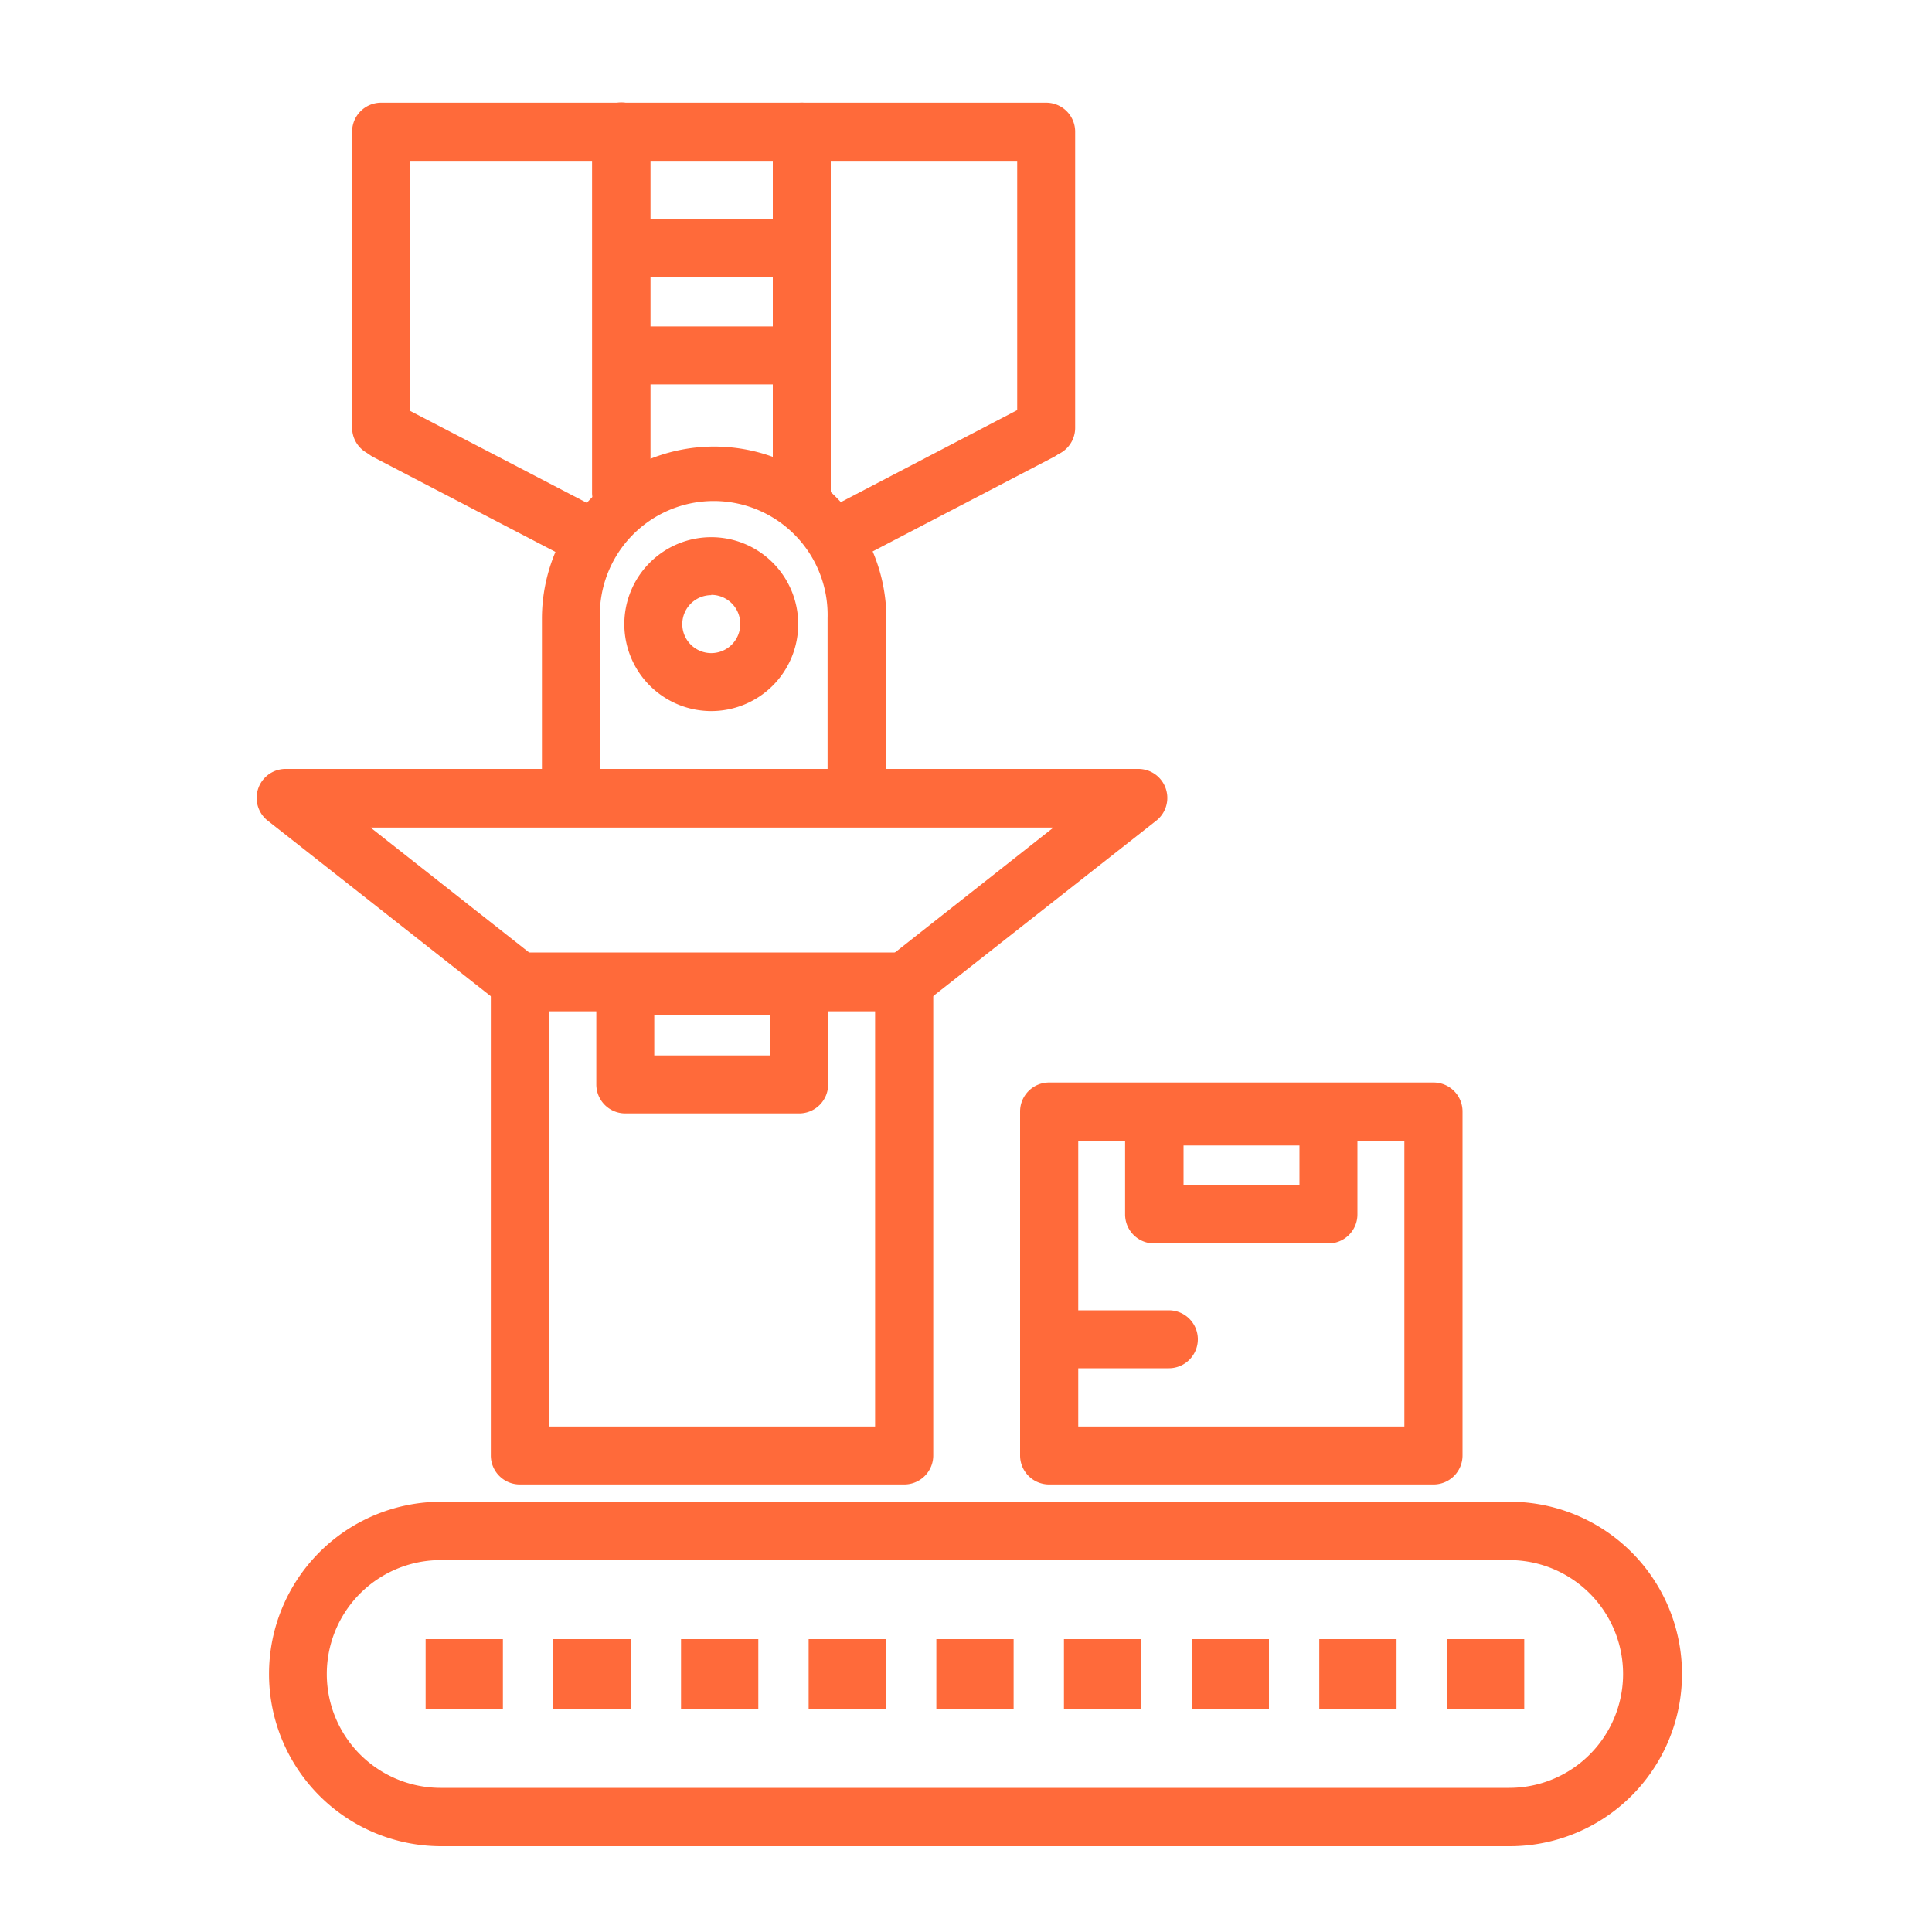
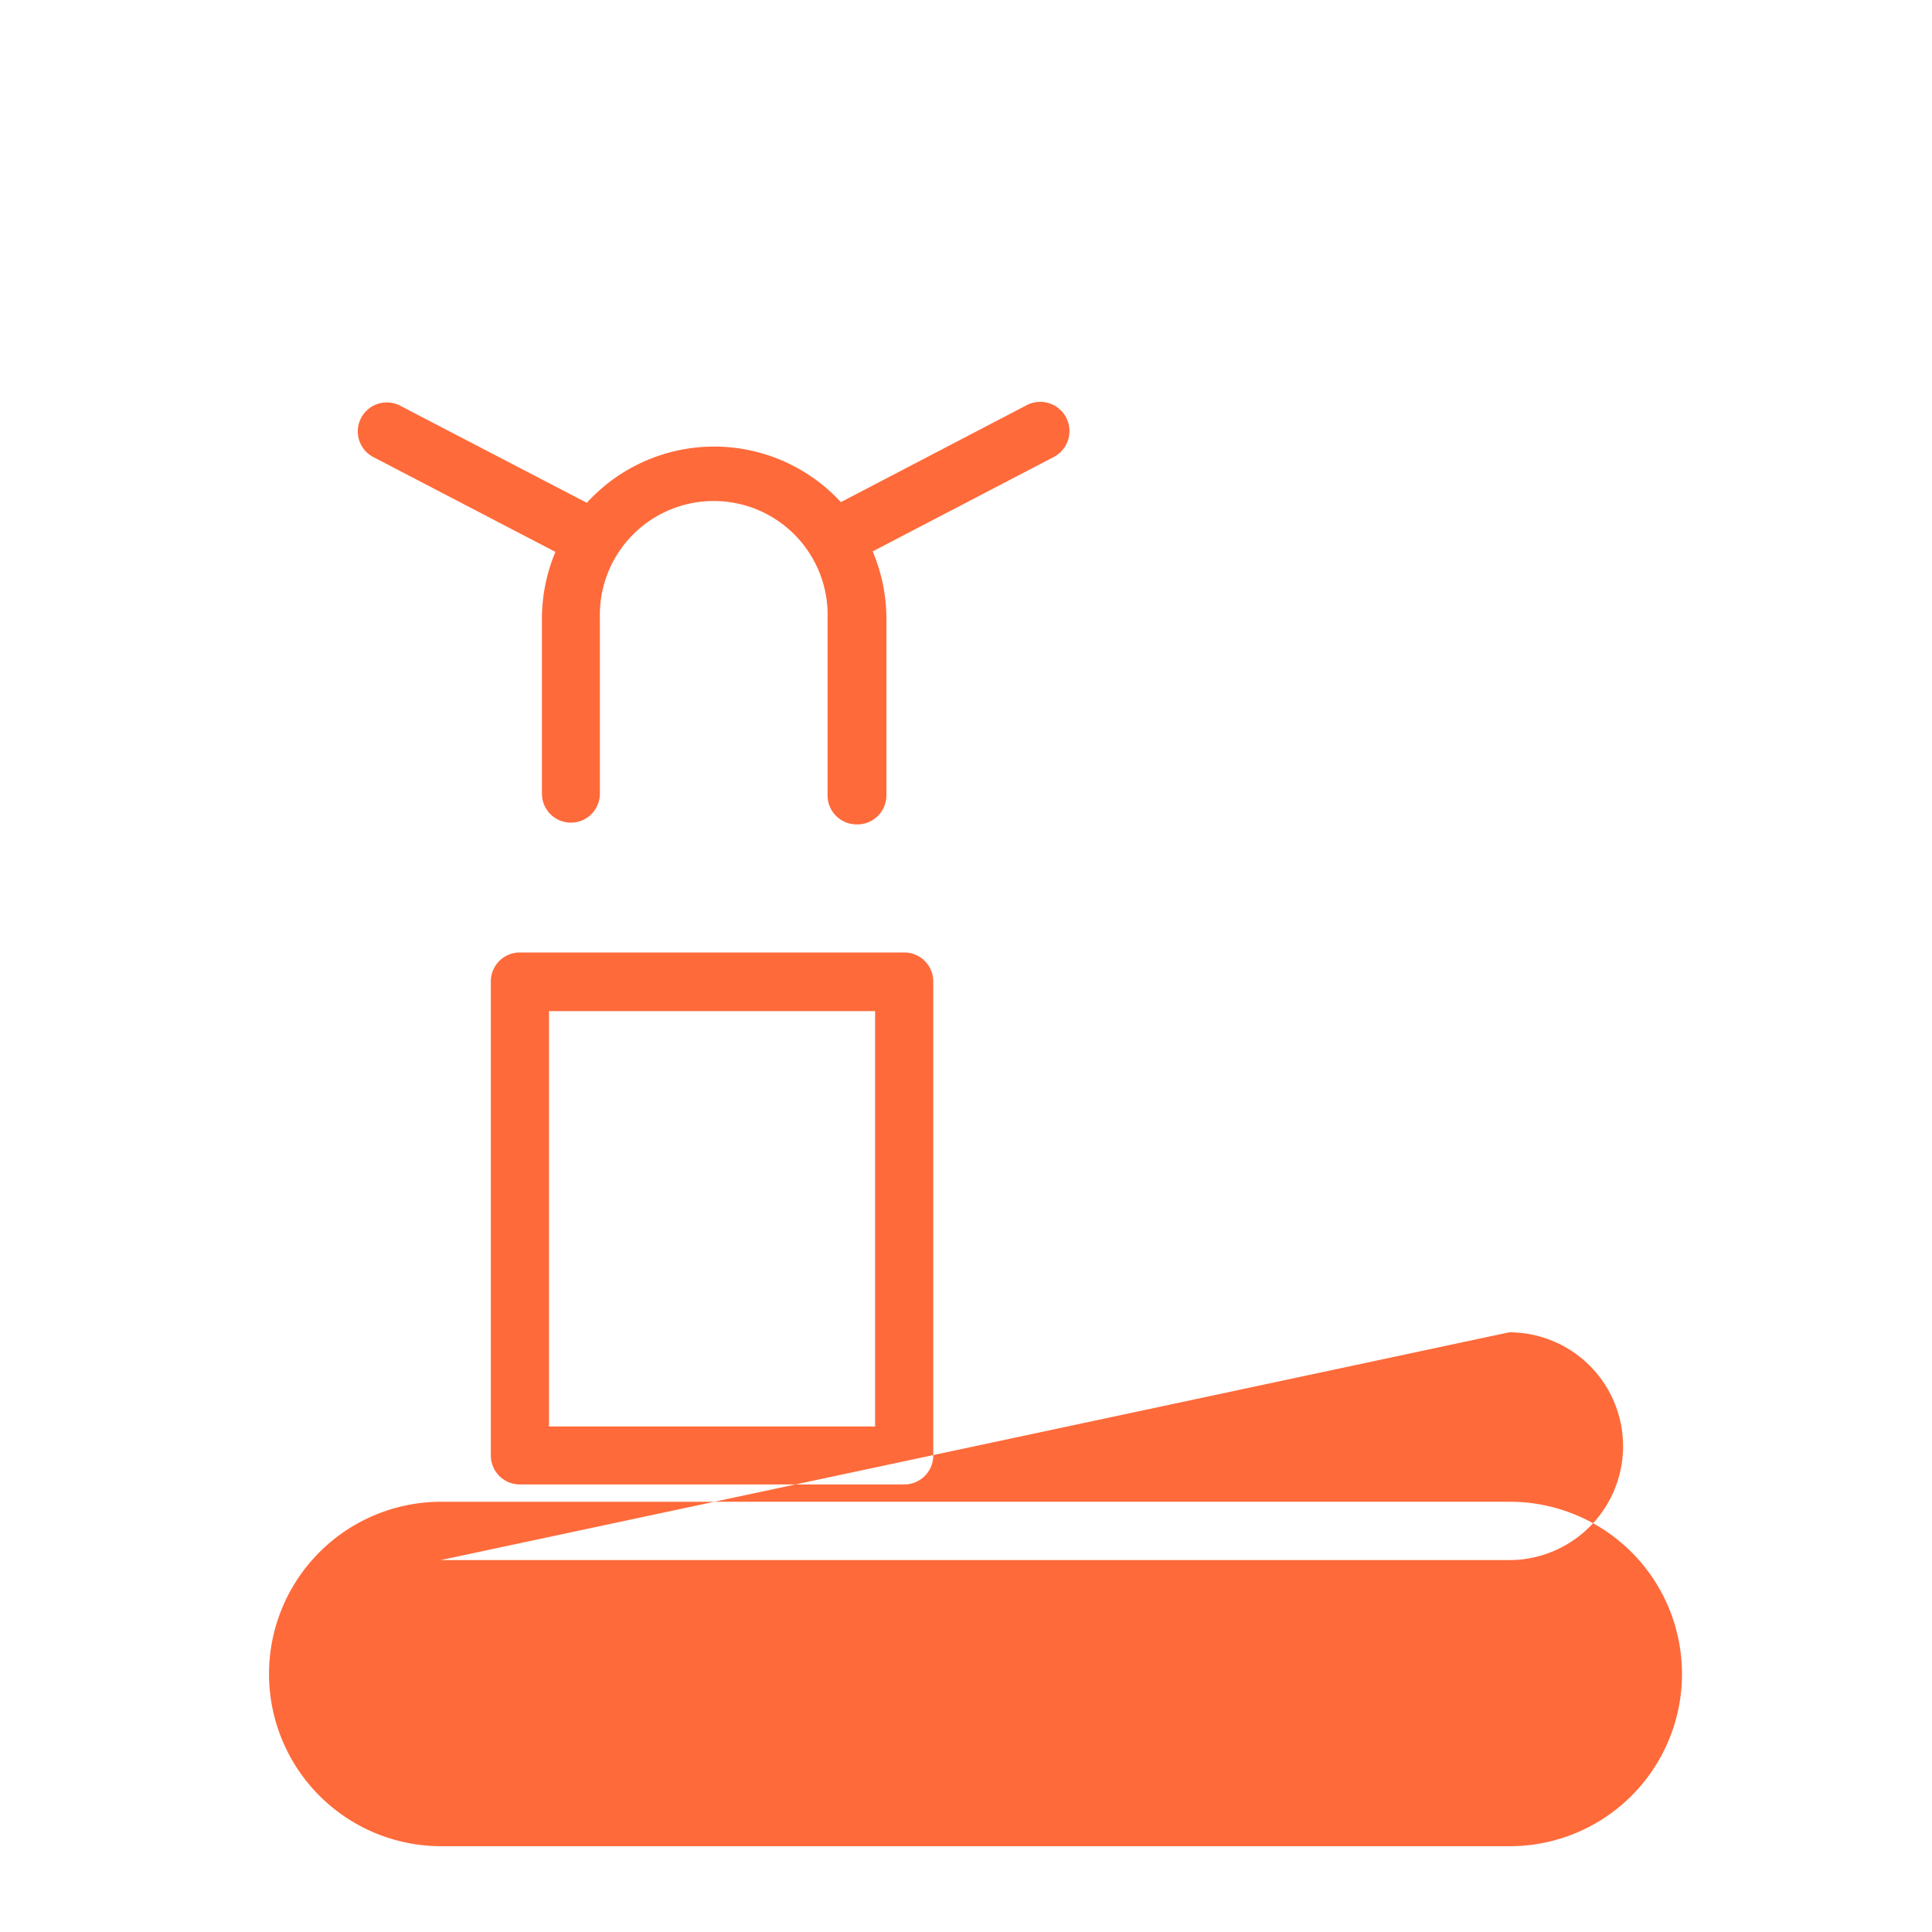
<svg xmlns="http://www.w3.org/2000/svg" fill="#FF6A3A" class="svg-icon" style="width: 1em;height: 1em;vertical-align: middle;overflow: hidden;" viewBox="0 0 1024 1024" version="1.1">
-   <path d="M799.898 978.534H233.574a91.29 91.29 0 0 1 0-182.579h566.323a91.29 91.29 0 1 1 0 182.579zM233.574 826.88a60.365 60.365 0 1 0 0 120.73h566.323a60.365 60.365 0 0 0 0-120.73zM453.99 436.941a15.36 15.36 0 0 1-15.36-15.36V327.68a60.365 60.365 0 1 0-120.678 0v92.979a15.36 15.36 0 0 1-30.72 0V327.68a91.29 91.29 0 0 1 182.579 0v93.696a15.36 15.36 0 0 1-15.821 15.565zM479.283 786.79h-203.776a15.36 15.36 0 0 1-15.36-15.36V520.192a15.36 15.36 0 0 1 15.36-15.36h203.776a15.36 15.36 0 0 1 15.36 15.36v251.136a15.36 15.36 0 0 1-15.36 15.462z m-188.314-30.72h172.851v-220.16H290.97z" />
-   <path d="M225.587 868.762h40.96v36.966h-40.96zM293.274 868.762h40.96v36.966h-40.96zM360.96 868.762h40.96v36.966h-40.96zM428.595 868.762h40.96v36.966h-40.96zM496.282 868.762h40.96v36.966h-40.96zM563.917 868.762h40.96v36.966h-40.96zM631.603 868.762h40.96v36.966h-40.96zM699.238 868.762h40.96v36.966h-40.96zM766.925 868.762h40.96v36.966h-40.96zM479.283 535.91h-203.776a15.36 15.36 0 0 1-9.574-3.328L142.182 435.2a15.36 15.36 0 0 1 9.574-27.648h451.277a15.36 15.36 0 0 1 9.523 27.648l-123.699 97.28a15.36 15.36 0 0 1-9.574 3.43z m-198.4-30.72h193.024l84.429-66.56H196.403z" />
-   <path d="M423.578 590.131h-92.16a15.36 15.36 0 0 1-15.36-15.36v-52.224a15.36 15.36 0 0 1 15.36-15.36h92.16a15.36 15.36 0 0 1 15.36 15.36v52.122a15.36 15.36 0 0 1-15.36 15.462z m-76.8-30.72h61.44v-21.197h-61.44zM376.986 376.883a46.08 46.08 0 1 1 46.08-46.08 46.08 46.08 0 0 1-46.08 46.08z m0-61.44a15.36 15.36 0 1 0 15.36 15.36 15.36 15.36 0 0 0-15.36-15.514zM759.808 786.79h-203.776a15.36 15.36 0 0 1-15.36-15.36v-182.323a15.36 15.36 0 0 1 15.36-15.36h203.776a15.36 15.36 0 0 1 15.36 15.36v182.221a15.36 15.36 0 0 1-15.36 15.462z m-188.314-30.72h172.851v-151.501h-172.851z" />
-   <path d="M704.102 659.046h-92.416a15.36 15.36 0 0 1-15.36-15.36v-52.224a15.36 15.36 0 0 1 15.36-15.36h92.416a15.36 15.36 0 0 1 15.36 15.36v52.122a15.36 15.36 0 0 1-15.36 15.462z m-76.8-30.72h61.44v-21.197h-61.44zM619.52 725.197h-59.29a15.36 15.36 0 0 1 0-30.72H619.52a15.36 15.36 0 0 1 0 30.72zM554.496 242.125a15.36 15.36 0 0 1-15.36-15.36V85.248H217.344v141.414a15.36 15.36 0 1 1-30.72 0V69.786a15.36 15.36 0 0 1 15.36-15.36h352.512a15.36 15.36 0 0 1 15.36 15.36v156.877a15.36 15.36 0 0 1-15.36 15.462z" />
+   <path d="M799.898 978.534H233.574a91.29 91.29 0 0 1 0-182.579h566.323a91.29 91.29 0 1 1 0 182.579zM233.574 826.88h566.323a60.365 60.365 0 0 0 0-120.73zM453.99 436.941a15.36 15.36 0 0 1-15.36-15.36V327.68a60.365 60.365 0 1 0-120.678 0v92.979a15.36 15.36 0 0 1-30.72 0V327.68a91.29 91.29 0 0 1 182.579 0v93.696a15.36 15.36 0 0 1-15.821 15.565zM479.283 786.79h-203.776a15.36 15.36 0 0 1-15.36-15.36V520.192a15.36 15.36 0 0 1 15.36-15.36h203.776a15.36 15.36 0 0 1 15.36 15.36v251.136a15.36 15.36 0 0 1-15.36 15.462z m-188.314-30.72h172.851v-220.16H290.97z" />
  <path d="M443.341 300.237a15.36 15.36 0 0 1-7.117-29.184l107.981-56.32a15.36 15.36 0 1 1 14.285 27.494L450.56 298.496a15.36 15.36 0 0 1-7.219 1.741zM313.19 300.339a15.36 15.36 0 0 1-7.117-1.741l-108.186-56.32A15.36 15.36 0 0 1 212.122 215.04l108.237 56.32a15.36 15.36 0 0 1-7.168 29.184z" />
-   <path d="M329.165 276.48a15.36 15.36 0 0 1-15.36-15.36V69.786a15.36 15.36 0 0 1 30.976 0V261.12a15.36 15.36 0 0 1-15.616 15.36zM424.96 276.48a15.36 15.36 0 0 1-15.36-15.36V69.786a15.36 15.36 0 0 1 30.72 0V261.12a15.36 15.36 0 0 1-15.36 15.36z" />
-   <path d="M423.117 146.842H333.107a15.36 15.36 0 0 1 0-30.72h90.01a15.36 15.36 0 0 1 0 30.72zM420.762 203.725H335.462a15.36 15.36 0 0 1 0-30.72h85.299a15.36 15.36 0 0 1 0 30.72z" />
</svg>